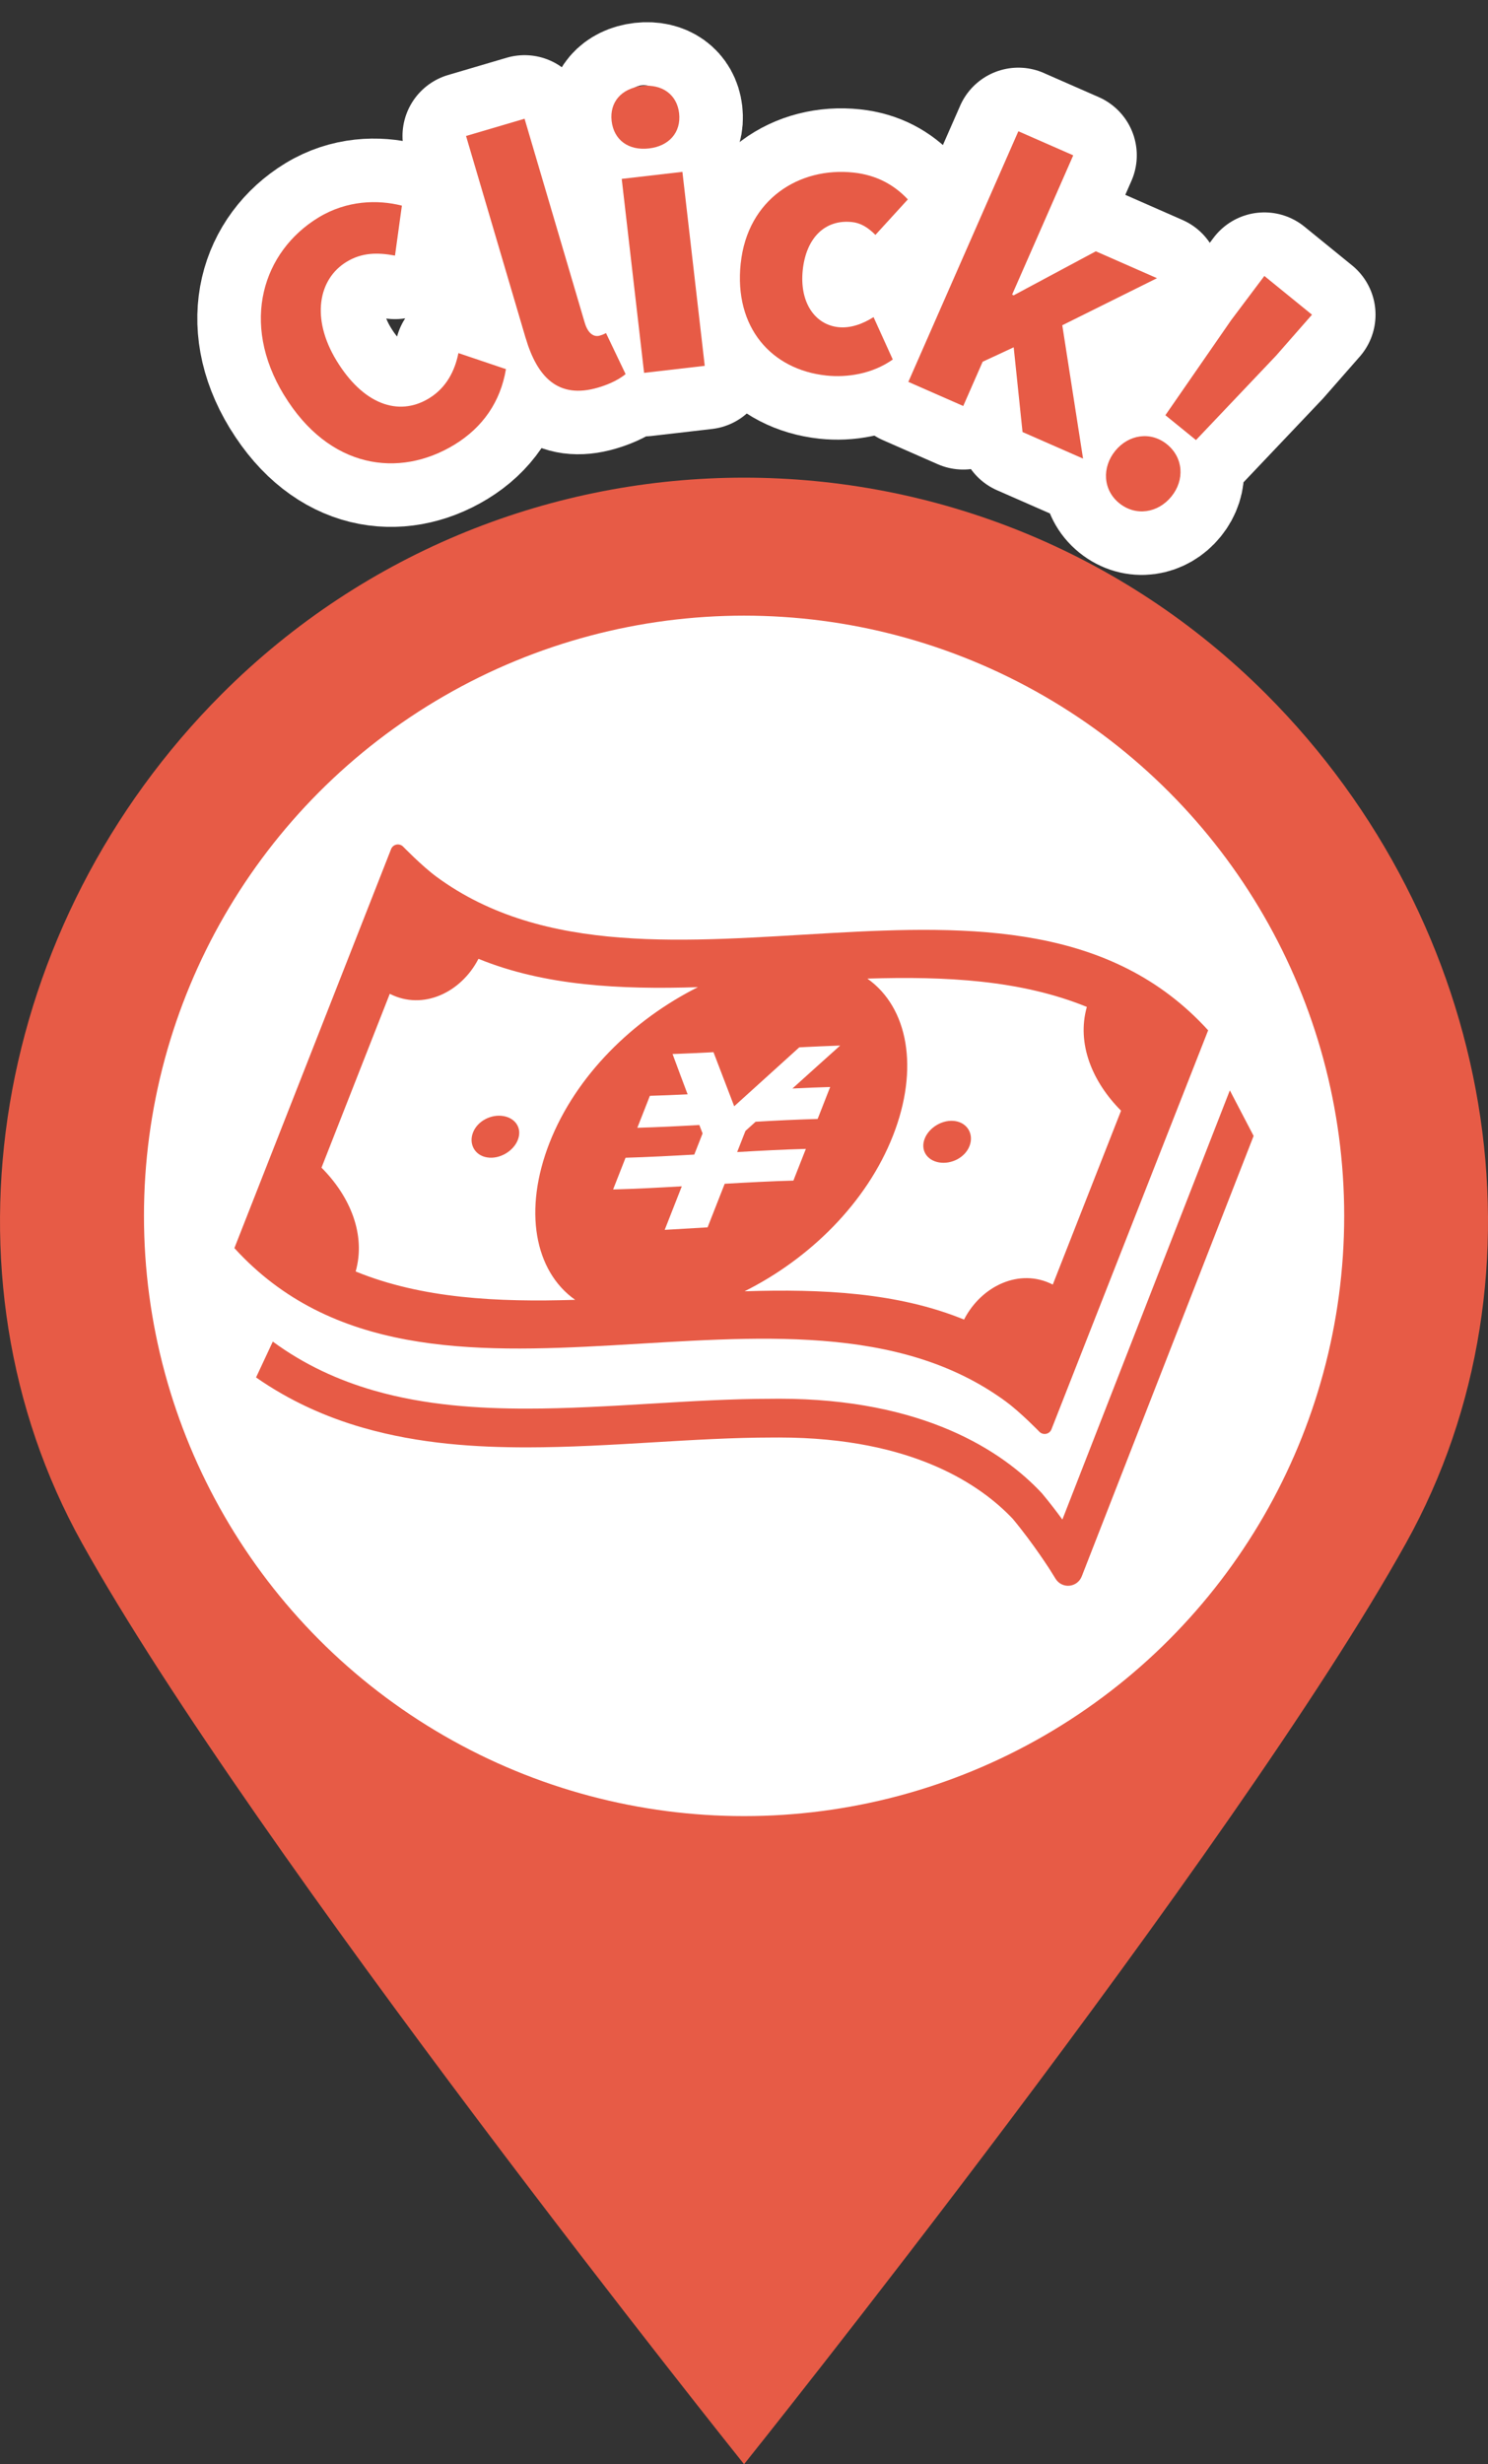
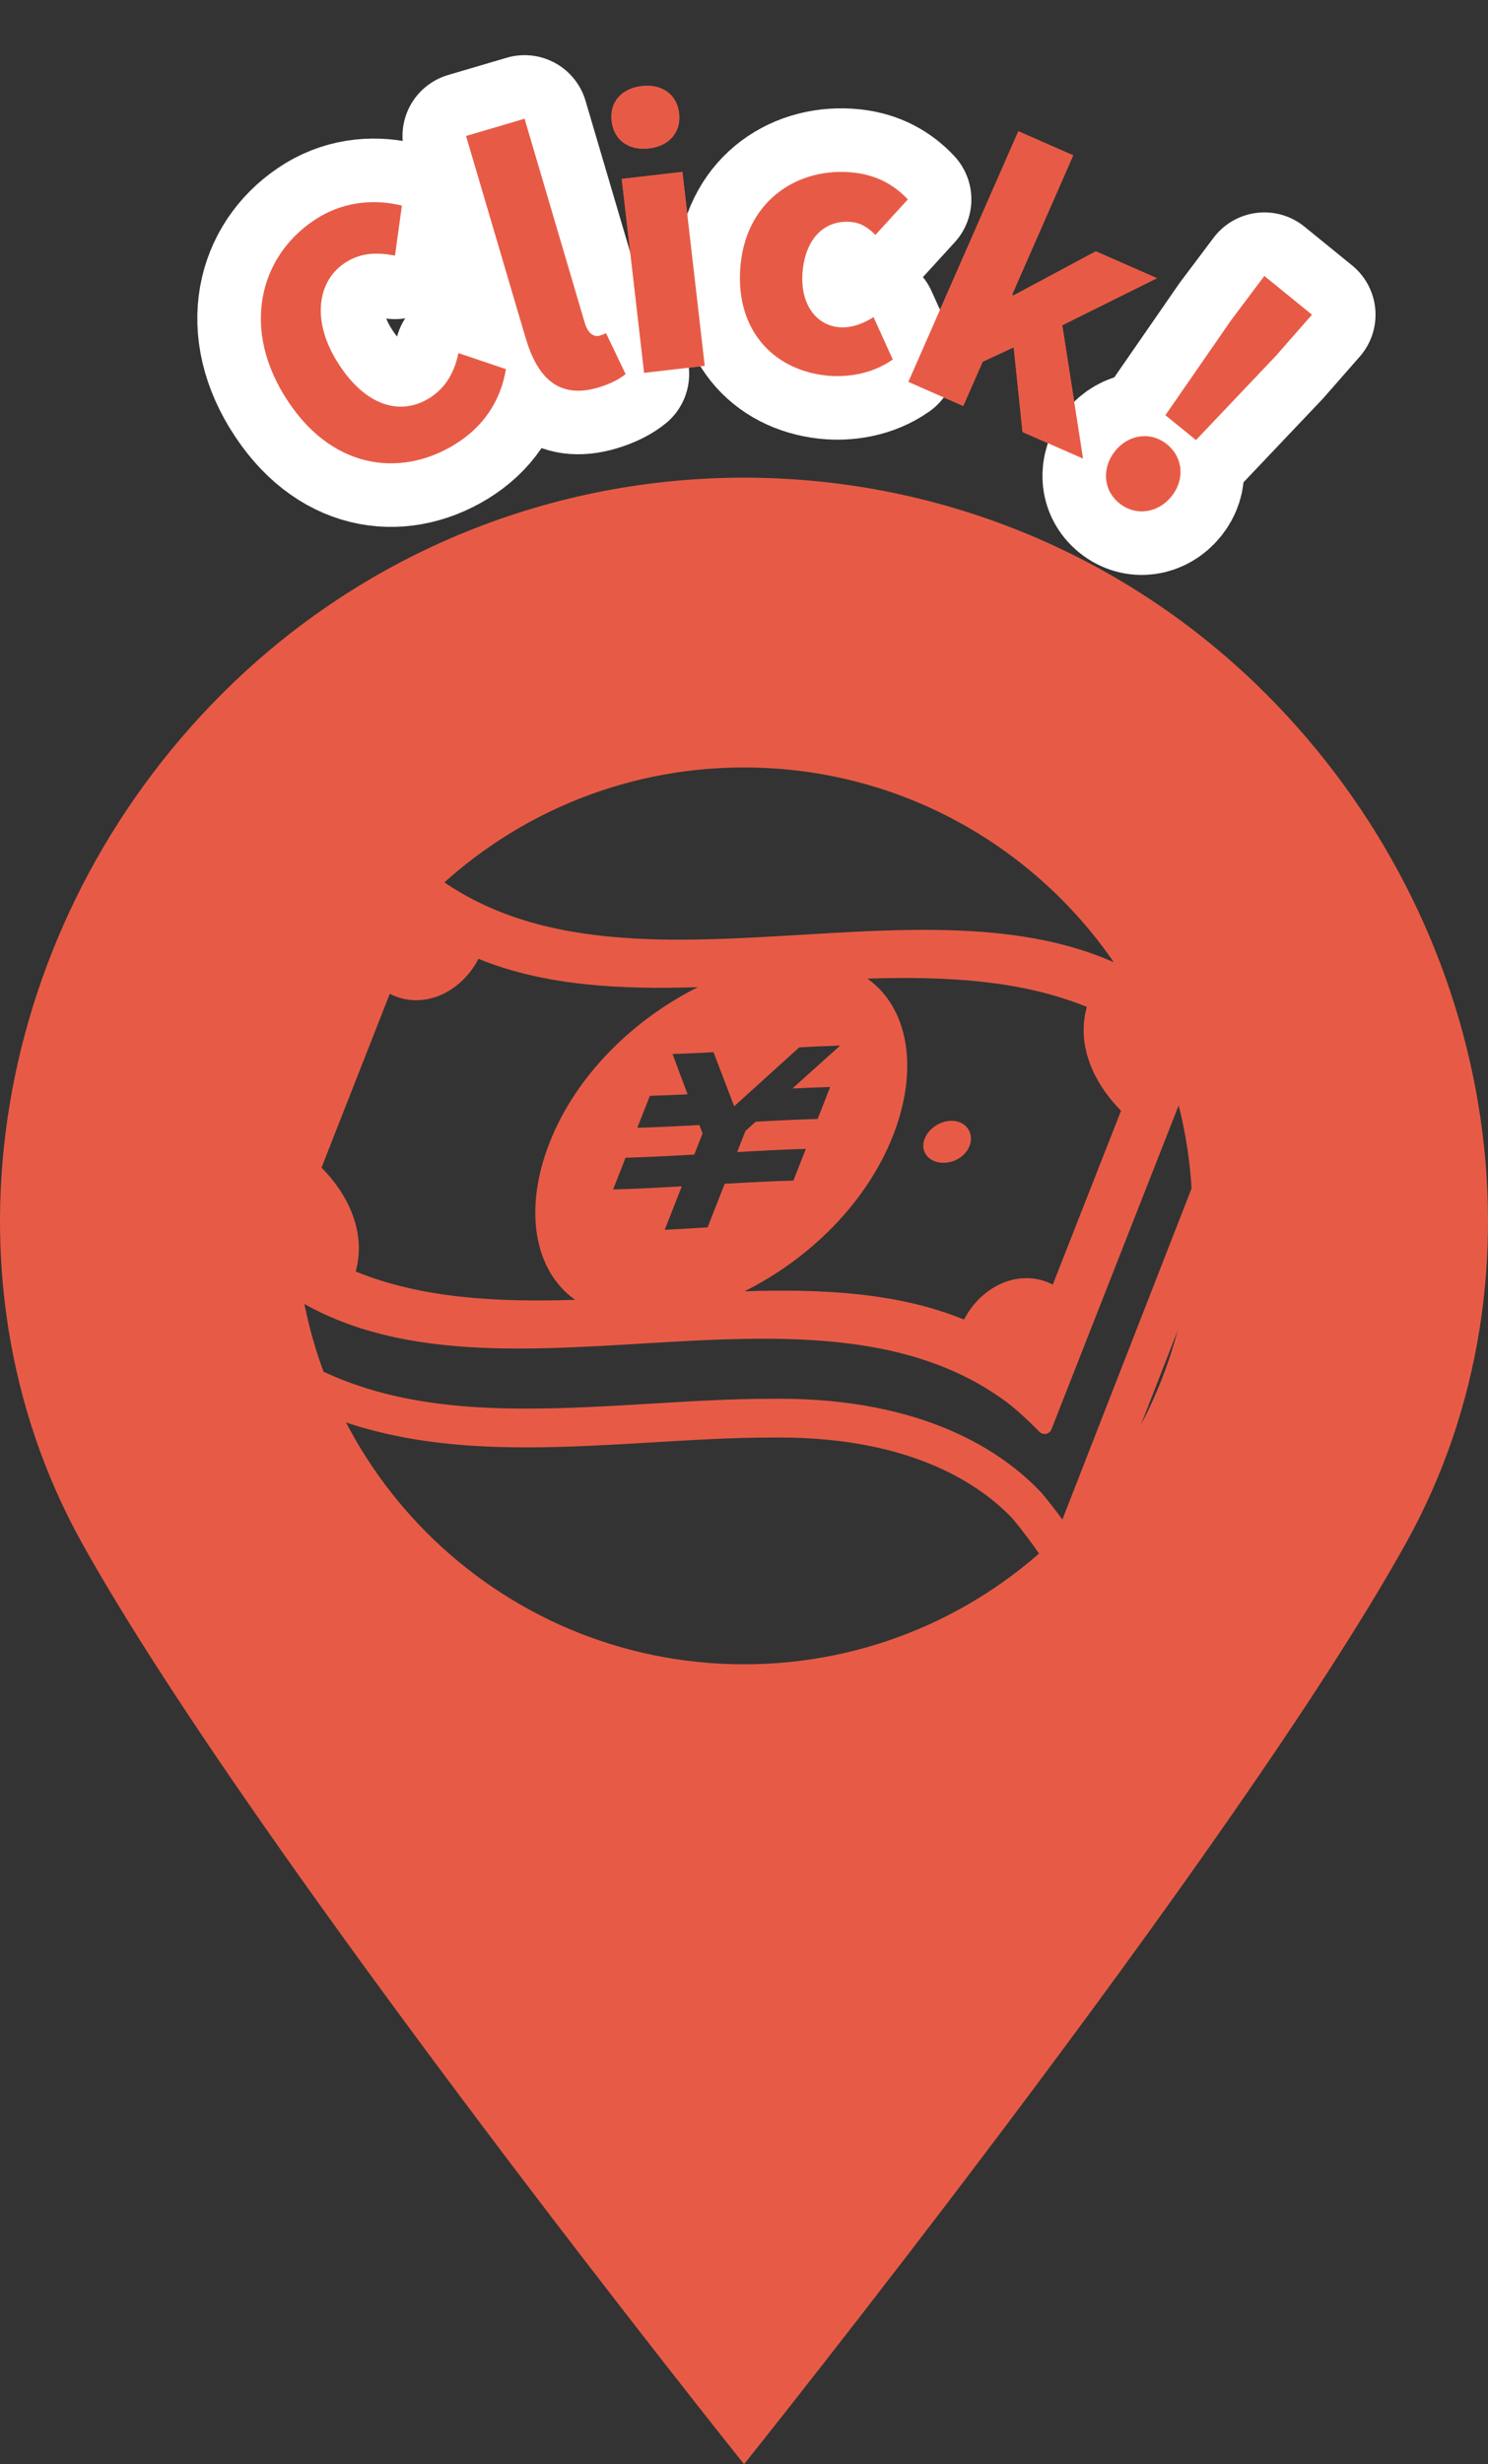
<svg xmlns="http://www.w3.org/2000/svg" id="_レイヤー_2" data-name="レイヤー 2" width="46.833" height="77.544" viewBox="0 0 46.833 77.544">
  <rect x="0" y="0" width="46.833" height="77.544" fill="#333333" stroke="none" />
  <defs>
    <style>
      .cls-1 {
        fill: #fff;
      }

      .cls-2 {
        fill: none;
        stroke: #fff;
        stroke-linejoin: round;
        stroke-width: 4px;
      }

      .cls-3 {
        fill: #e75b46;
      }
    </style>
  </defs>
  <g id="_レイヤー_2-2" data-name="レイヤー 2">
    <g>
      <path class="cls-3" d="m23.418,77.544s15.434-19.277,20.835-28.987c4.707-8.464,2.822-19.492-4.41-26.724-4.536-4.533-10.479-6.802-16.426-6.802s-11.892,2.269-16.43,6.802C-.242,29.064-2.125,40.093,2.58,48.556c5.403,9.711,20.838,28.987,20.838,28.987Zm0-53.394c7.791,0,14.112,6.321,14.112,14.114s-6.321,14.108-14.112,14.108c-7.794,0-14.109-6.315-14.109-14.108s6.315-14.114,14.109-14.114Z" />
-       <circle class="cls-1" cx="23.419" cy="38.261" r="18.888" />
      <g>
        <g>
          <path class="cls-3" d="m8.94,12.434c-1.393-2.286-.66-4.526,1.081-5.588.895-.545,1.866-.568,2.628-.375l-.217,1.572c-.541-.1-1.035-.102-1.524.196-.885.539-1.13,1.774-.315,3.111.831,1.364,1.94,1.774,2.908,1.186.554-.337.818-.878.927-1.425l1.496.505c-.171,1.026-.729,1.833-1.622,2.378-1.742,1.062-3.946.762-5.361-1.561Z" />
          <path class="cls-3" d="m16.542,10.632l-1.874-6.353,1.842-.543,1.892,6.414c.116.394.326.455.471.412.062-.018.104-.03.2-.081l.617,1.291c-.172.141-.45.302-.864.424-1.262.372-1.92-.333-2.283-1.564Z" />
          <path class="cls-3" d="m19.25,3.807c-.067-.59.306-1.024.95-1.099.633-.073,1.106.264,1.174.854.069.601-.315,1.036-.948,1.109-.644.074-1.106-.264-1.176-.864Zm.318,1.822l1.91-.221.703,6.104-1.909.221-.704-6.104Z" />
          <path class="cls-3" d="m23.314,8.284c.215-2.017,1.843-3.036,3.548-2.854.74.079,1.292.398,1.711.845l-1.02,1.117c-.255-.255-.48-.377-.738-.404-.848-.091-1.441.497-1.549,1.505-.109,1.02.38,1.723,1.12,1.802.387.041.771-.103,1.108-.316l.605,1.334c-.656.462-1.449.572-2.093.504-1.717-.183-2.91-1.504-2.693-3.531Z" />
          <path class="cls-3" d="m32.051,4.13l1.728.758-1.924,4.384.049.021,2.586-1.385,1.925.846-2.981,1.481.654,4.196-1.905-.836-.278-2.666-.977.454-.611,1.393-1.728-.759,3.463-7.888Z" />
          <path class="cls-3" d="m35.1,14.188c.423-.52,1.117-.622,1.629-.207.52.422.562,1.124.139,1.644-.422.52-1.123.63-1.643.208-.512-.415-.547-1.125-.125-1.645Zm3.662-4.131l1.032-1.373,1.499,1.219-1.132,1.291-2.519,2.654-.963-.782,2.082-3.009Z" />
        </g>
        <g>
          <path class="cls-2" d="m8.94,12.434c-1.393-2.286-.66-4.526,1.081-5.588.895-.545,1.866-.568,2.628-.375l-.217,1.572c-.541-.1-1.035-.102-1.524.196-.885.539-1.13,1.774-.315,3.111.831,1.364,1.94,1.774,2.908,1.186.554-.337.818-.878.927-1.425l1.496.505c-.171,1.026-.729,1.833-1.622,2.378-1.742,1.062-3.946.762-5.361-1.561Z" />
          <path class="cls-2" d="m16.542,10.632l-1.874-6.353,1.842-.543,1.892,6.414c.116.394.326.455.471.412.062-.018.104-.03.2-.081l.617,1.291c-.172.141-.45.302-.864.424-1.262.372-1.92-.333-2.283-1.564Z" />
-           <path class="cls-2" d="m19.25,3.807c-.067-.59.306-1.024.95-1.099.633-.073,1.106.264,1.174.854.069.601-.315,1.036-.948,1.109-.644.074-1.106-.264-1.176-.864Zm.318,1.822l1.91-.221.703,6.104-1.909.221-.704-6.104Z" />
          <path class="cls-2" d="m23.314,8.284c.215-2.017,1.843-3.036,3.548-2.854.74.079,1.292.398,1.711.845l-1.02,1.117c-.255-.255-.48-.377-.738-.404-.848-.091-1.441.497-1.549,1.505-.109,1.02.38,1.723,1.12,1.802.387.041.771-.103,1.108-.316l.605,1.334c-.656.462-1.449.572-2.093.504-1.717-.183-2.91-1.504-2.693-3.531Z" />
-           <path class="cls-2" d="m32.051,4.13l1.728.758-1.924,4.384.049.021,2.586-1.385,1.925.846-2.981,1.481.654,4.196-1.905-.836-.278-2.666-.977.454-.611,1.393-1.728-.759,3.463-7.888Z" />
          <path class="cls-2" d="m35.1,14.188c.423-.52,1.117-.622,1.629-.207.52.422.562,1.124.139,1.644-.422.52-1.123.63-1.643.208-.512-.415-.547-1.125-.125-1.645Zm3.662-4.131l1.032-1.373,1.499,1.219-1.132,1.291-2.519,2.654-.963-.782,2.082-3.009Z" />
        </g>
        <g>
          <path class="cls-3" d="m8.94,12.434c-1.393-2.286-.66-4.526,1.081-5.588.895-.545,1.866-.568,2.628-.375l-.217,1.572c-.541-.1-1.035-.102-1.524.196-.885.539-1.13,1.774-.315,3.111.831,1.364,1.94,1.774,2.908,1.186.554-.337.818-.878.927-1.425l1.496.505c-.171,1.026-.729,1.833-1.622,2.378-1.742,1.062-3.946.762-5.361-1.561Z" />
          <path class="cls-3" d="m16.542,10.632l-1.874-6.353,1.842-.543,1.892,6.414c.116.394.326.455.471.412.062-.018.104-.03.2-.081l.617,1.291c-.172.141-.45.302-.864.424-1.262.372-1.92-.333-2.283-1.564Z" />
          <path class="cls-3" d="m19.25,3.807c-.067-.59.306-1.024.95-1.099.633-.073,1.106.264,1.174.854.069.601-.315,1.036-.948,1.109-.644.074-1.106-.264-1.176-.864Zm.318,1.822l1.91-.221.703,6.104-1.909.221-.704-6.104Z" />
          <path class="cls-3" d="m23.314,8.284c.215-2.017,1.843-3.036,3.548-2.854.74.079,1.292.398,1.711.845l-1.02,1.117c-.255-.255-.48-.377-.738-.404-.848-.091-1.441.497-1.549,1.505-.109,1.02.38,1.723,1.12,1.802.387.041.771-.103,1.108-.316l.605,1.334c-.656.462-1.449.572-2.093.504-1.717-.183-2.91-1.504-2.693-3.531Z" />
          <path class="cls-3" d="m32.051,4.13l1.728.758-1.924,4.384.049.021,2.586-1.385,1.925.846-2.981,1.481.654,4.196-1.905-.836-.278-2.666-.977.454-.611,1.393-1.728-.759,3.463-7.888Z" />
          <path class="cls-3" d="m35.1,14.188c.423-.52,1.117-.622,1.629-.207.52.422.562,1.124.139,1.644-.422.52-1.123.63-1.643.208-.512-.415-.547-1.125-.125-1.645Zm3.662-4.131l1.032-1.373,1.499,1.219-1.132,1.291-2.519,2.654-.963-.782,2.082-3.009Z" />
        </g>
      </g>
    </g>
  </g>
  <g id="_1" data-name="1">
    <g>
      <path class="cls-3" d="m31.68,44.12c.452.334,1.044.945,1.044.945.056.05.134.07.207.053.074-.017.135-.069.162-.14,0,0,3.247-8.267,4.932-12.556-6.097-6.698-17.515.149-24.287-4.832-.458-.337-1.06-.958-1.06-.958-.056-.05-.134-.07-.207-.053-.074.017-.135.07-.162.14,0,0-3.247,8.267-4.932,12.556,6.102,6.703,17.534-.161,24.303,4.844Zm2.527-12.434c-.328,1.161.177,2.363,1.077,3.265-.716,1.824-1.433,3.648-2.149,5.472-1.044-.535-2.25.043-2.793,1.101-2.085-.851-4.458-.968-6.908-.89,2.042-1.021,3.839-2.777,4.671-4.895.831-2.115.478-4.038-.806-4.944,2.449-.077,4.822.04,6.907.89Zm-11.75,1.426c.216.569.434,1.135.651,1.7.683-.62,1.367-1.239,2.048-1.854.051-.003.101-.005.152-.008.329-.017.658-.031.986-.043.05-.002.1-.004.15-.006-.5.447-1.001.899-1.503,1.352.397-.02.794-.036,1.188-.047-.026.067-.052.133-.079.199-.079.202-.159.404-.237.606-.026.066-.053.133-.079.2-.646.018-1.298.05-1.952.088-.106.096-.213.192-.32.289-.087.222-.174.443-.261.665.723-.042,1.447-.08,2.163-.1l-.001.002c-.113.287-.226.575-.339.861-.017.045-.035.091-.052.135-.716.02-1.439.058-2.163.1-.179.457-.359.913-.538,1.371-.449.026-.9.053-1.35.079.179-.456.359-.913.538-1.37-.724.042-1.446.08-2.162.099.018-.045.036-.09.053-.135.113-.287.225-.574.338-.861l.001-.002c.716-.021,1.439-.059,2.163-.1.087-.222.174-.443.261-.665-.034-.087-.068-.177-.102-.266-.654.038-1.305.07-1.952.088.026-.066.052-.133.079-.2.079-.202.159-.404.238-.606.026-.067.052-.133.078-.2.395-.012.791-.027,1.188-.047-.159-.42-.317-.843-.474-1.269.05-.002.101-.003.151-.005.327-.012.656-.027.986-.044.05-.002.101-.004.151-.008Zm-12.338,3.632c.717-1.824,1.433-3.647,2.149-5.471,1.045.534,2.247-.042,2.791-1.101,2.084.852,4.458.969,6.907.892-2.04,1.021-3.837,2.776-4.669,4.894-.831,2.117-.478,4.038.805,4.945-2.45.077-4.823-.04-6.908-.892.328-1.161-.175-2.364-1.075-3.267Z" />
-       <path class="cls-3" d="m15.331,36.421c.389.065.826-.191.967-.551.141-.359-.067-.685-.456-.75-.389-.064-.812.156-.954.516-.141.36.053.722.442.785Z" />
      <path class="cls-3" d="m29.561,36.58c.39.063.812-.157.953-.516.141-.359-.053-.721-.443-.785-.39-.064-.826.192-.967.551-.141.36.067.685.456.75Z" />
      <path class="cls-3" d="m38.707,34.313l-5.27,13.504c-.186-.254-.399-.534-.636-.817l-.011-.013-.013-.014c-.601-.641-1.525-1.386-2.872-1.965-1.346-.58-3.111-.993-5.385-.993-.073 0-.149.001-.228.002h0c-1.254,0-2.563.078-3.819.154-1.291.077-2.615.156-3.891.155-1.511.001-3.196-.101-4.829-.573-1.099-.319-2.171-.804-3.167-1.536l-.527,1.128c1.072.748,2.214,1.251,3.355,1.58,1.803.519,3.603.62,5.168.621,1.326-.001,2.672-.081,3.963-.158,1.256-.075,2.543-.152,3.747-.152h-.007.019c.07-.001.142-.002.216-.001,2.127.001,3.719.383,4.903.893,1.176.507,1.954,1.139,2.454,1.668.334.402.633.812.847,1.121.109.157.195.287.255.377.03.046.052.081.068.104l.017.027.004.007.157.252c.093.148.26.232.434.215.173-.016.323-.129.387-.292l5.41-13.862-.749-1.435Z" />
    </g>
  </g>
</svg>